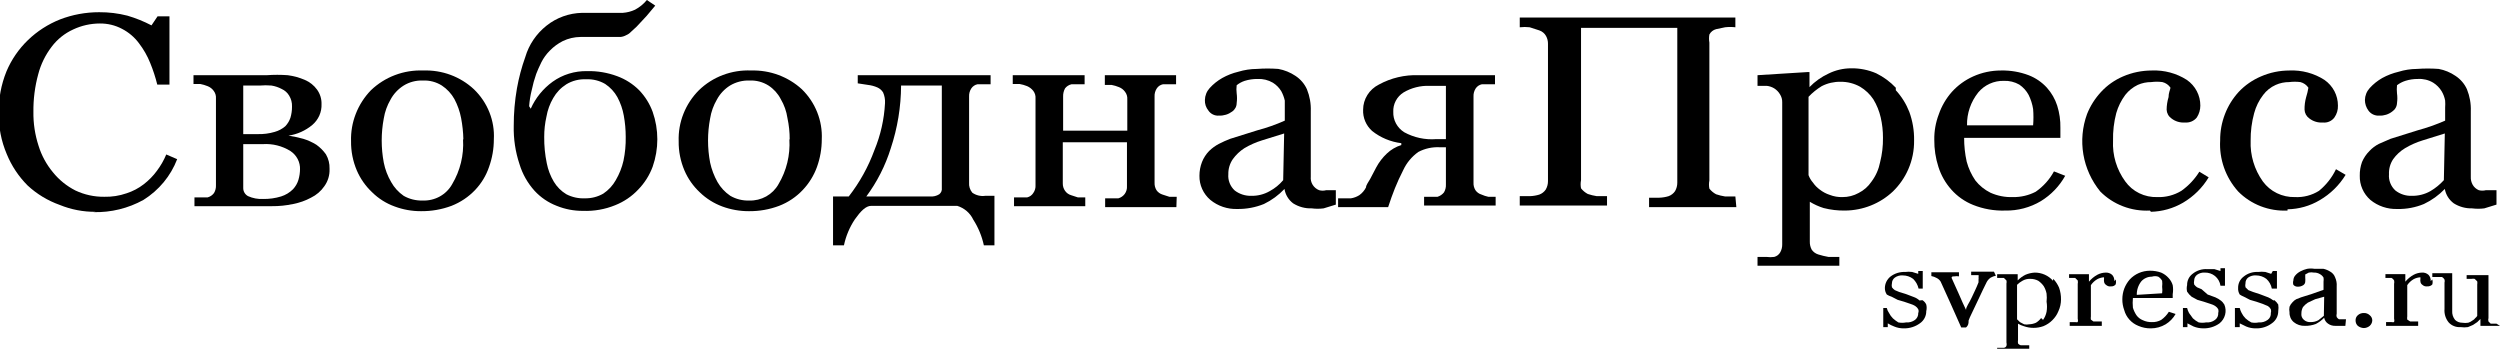
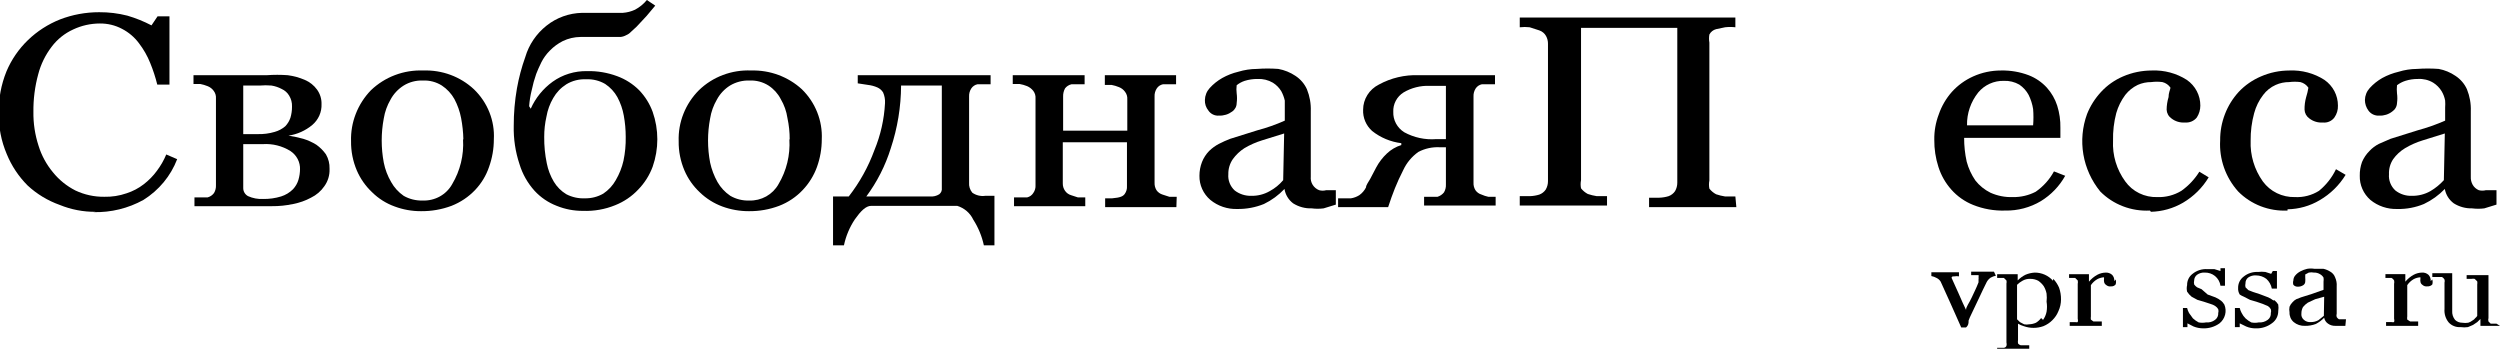
<svg xmlns="http://www.w3.org/2000/svg" width="121" height="17" viewBox="0 0 121 17" fill="none">
  <g clip-path="url(#clip0_664_1323)">
    <path d="M4.63 10.252C4.033 10.257 3.441 10.143 2.89 9.918C2.312 9.712 1.783 9.392 1.337 8.978C0.902 8.542 0.559 8.027 0.328 7.461C0.058 6.827 -0.074 6.146 -0.061 5.459C-0.072 4.775 0.055 4.095 0.312 3.458C0.551 2.889 0.905 2.373 1.353 1.941C1.798 1.511 2.326 1.171 2.906 0.94C3.509 0.708 4.152 0.59 4.801 0.591C5.262 0.588 5.721 0.644 6.167 0.758C6.571 0.877 6.961 1.034 7.332 1.228L7.627 0.789H8.202V4.095H7.612C7.524 3.738 7.41 3.388 7.27 3.048C7.134 2.707 6.951 2.386 6.726 2.093C6.51 1.802 6.229 1.563 5.903 1.395C5.574 1.221 5.206 1.133 4.832 1.137C4.385 1.138 3.945 1.236 3.543 1.426C3.13 1.614 2.772 1.901 2.502 2.26C2.197 2.658 1.975 3.112 1.85 3.594C1.688 4.188 1.61 4.8 1.617 5.414C1.609 5.969 1.693 6.522 1.865 7.052C2.009 7.522 2.247 7.96 2.564 8.341C2.858 8.706 3.229 9.006 3.651 9.22C4.087 9.426 4.565 9.53 5.049 9.524C5.414 9.533 5.777 9.476 6.121 9.357C6.425 9.26 6.709 9.111 6.959 8.917C7.202 8.73 7.417 8.511 7.596 8.265C7.779 8.021 7.931 7.757 8.047 7.476L8.575 7.704C8.264 8.516 7.692 9.208 6.944 9.675C6.206 10.084 5.369 10.289 4.521 10.267" fill="black" />
    <path d="M15.95 8.189C15.96 8.481 15.873 8.768 15.702 9.008C15.539 9.248 15.314 9.441 15.05 9.569C14.783 9.713 14.494 9.815 14.195 9.872C13.854 9.947 13.505 9.982 13.155 9.979H9.412V9.554H9.754H10.049C10.174 9.52 10.283 9.445 10.359 9.342C10.427 9.226 10.459 9.095 10.452 8.962V4.762C10.462 4.632 10.423 4.503 10.344 4.398C10.27 4.295 10.168 4.216 10.049 4.17C9.934 4.123 9.814 4.088 9.691 4.064H9.365V3.64H12.906C13.248 3.615 13.59 3.615 13.931 3.64C14.215 3.678 14.492 3.755 14.754 3.867C14.992 3.968 15.196 4.131 15.345 4.337C15.492 4.541 15.569 4.785 15.562 5.035C15.57 5.226 15.534 5.417 15.456 5.593C15.378 5.769 15.26 5.925 15.112 6.051C14.784 6.323 14.387 6.501 13.962 6.566V6.566C14.204 6.602 14.442 6.653 14.677 6.718C14.901 6.786 15.115 6.883 15.313 7.006C15.495 7.136 15.653 7.295 15.779 7.476C15.898 7.685 15.957 7.92 15.95 8.159M14.133 5.156C14.141 4.97 14.092 4.785 13.993 4.625C13.91 4.486 13.786 4.375 13.636 4.307C13.481 4.224 13.313 4.168 13.139 4.14C12.953 4.124 12.766 4.124 12.58 4.14H11.773V6.491H12.471C12.75 6.499 13.028 6.463 13.294 6.384C13.484 6.331 13.659 6.238 13.807 6.111C13.919 5.994 14.004 5.854 14.056 5.702C14.107 5.53 14.134 5.351 14.133 5.171M14.521 8.204C14.528 8.029 14.489 7.854 14.408 7.698C14.326 7.541 14.205 7.408 14.056 7.309C13.658 7.062 13.19 6.945 12.72 6.976H11.773V9.099C11.771 9.179 11.792 9.258 11.833 9.328C11.874 9.397 11.934 9.455 12.005 9.493C12.234 9.596 12.484 9.643 12.735 9.63C13.03 9.635 13.324 9.594 13.605 9.508C13.823 9.44 14.02 9.32 14.18 9.16C14.303 9.03 14.393 8.874 14.444 8.705C14.495 8.532 14.521 8.353 14.521 8.174" fill="black" />
    <path d="M23.902 6.748C23.902 7.203 23.823 7.654 23.669 8.083C23.53 8.494 23.302 8.872 23.001 9.19C22.681 9.528 22.289 9.792 21.852 9.963C21.381 10.139 20.881 10.226 20.377 10.221C19.941 10.223 19.509 10.146 19.103 9.994C18.694 9.847 18.323 9.614 18.016 9.311C17.695 9.011 17.442 8.65 17.27 8.25C17.08 7.803 16.985 7.323 16.991 6.839C16.977 6.386 17.054 5.934 17.22 5.51C17.385 5.085 17.634 4.697 17.954 4.367C18.287 4.048 18.683 3.798 19.118 3.634C19.554 3.469 20.019 3.394 20.485 3.412C20.936 3.396 21.385 3.468 21.807 3.624C22.228 3.78 22.613 4.018 22.939 4.322C23.266 4.637 23.521 5.016 23.687 5.434C23.853 5.852 23.927 6.3 23.902 6.748M22.427 6.748C22.42 6.402 22.383 6.057 22.318 5.717C22.257 5.395 22.147 5.083 21.992 4.792C21.846 4.531 21.638 4.307 21.386 4.14C21.114 3.968 20.794 3.883 20.47 3.897C20.141 3.885 19.816 3.969 19.538 4.14C19.269 4.31 19.049 4.545 18.901 4.822C18.737 5.104 18.627 5.412 18.575 5.732C18.441 6.439 18.441 7.164 18.575 7.871C18.64 8.201 18.761 8.519 18.932 8.811C19.079 9.076 19.286 9.304 19.538 9.478C19.815 9.637 20.133 9.715 20.454 9.706C20.744 9.717 21.032 9.65 21.284 9.511C21.537 9.371 21.744 9.166 21.883 8.917C22.274 8.261 22.458 7.506 22.411 6.748" fill="black" />
    <path d="M25.688 5.262C25.916 4.745 26.281 4.295 26.744 3.958C27.23 3.61 27.819 3.429 28.421 3.442C28.914 3.431 29.405 3.514 29.866 3.685C30.27 3.832 30.636 4.066 30.937 4.368C31.225 4.669 31.447 5.025 31.589 5.414C31.89 6.274 31.89 7.208 31.589 8.068C31.437 8.48 31.199 8.857 30.89 9.175C30.58 9.505 30.198 9.764 29.772 9.933C29.281 10.133 28.751 10.226 28.219 10.206C27.782 10.209 27.349 10.127 26.946 9.963C26.535 9.805 26.169 9.556 25.874 9.236C25.537 8.863 25.288 8.423 25.144 7.946C24.945 7.349 24.851 6.724 24.865 6.096C24.863 5.487 24.915 4.878 25.02 4.277C25.112 3.761 25.247 3.254 25.424 2.76C25.599 2.164 25.956 1.635 26.449 1.244C26.936 0.854 27.543 0.635 28.173 0.622H29.26H30.145C30.35 0.607 30.55 0.556 30.735 0.47C30.956 0.352 31.152 0.192 31.31 0L31.714 0.273L31.294 0.773L30.813 1.289L30.533 1.547C30.473 1.612 30.398 1.664 30.316 1.698C30.23 1.747 30.135 1.778 30.036 1.789H29.602H28.856H28.095C27.799 1.792 27.507 1.859 27.241 1.987C27.01 2.104 26.8 2.258 26.62 2.442C26.449 2.61 26.308 2.805 26.2 3.018C26.091 3.23 26.014 3.427 25.952 3.579C25.861 3.837 25.789 4.1 25.734 4.368C25.67 4.621 25.629 4.88 25.61 5.141M29.803 8.72C29.975 8.427 30.101 8.11 30.176 7.78C30.256 7.401 30.292 7.014 30.285 6.627C30.285 6.281 30.254 5.936 30.192 5.596C30.137 5.284 30.032 4.982 29.881 4.701C29.74 4.446 29.537 4.227 29.291 4.064C29.015 3.902 28.696 3.823 28.375 3.837C28.036 3.821 27.7 3.905 27.412 4.079C27.146 4.247 26.928 4.477 26.775 4.747C26.613 5.024 26.503 5.327 26.449 5.641C26.375 5.965 26.339 6.296 26.34 6.627C26.335 7.055 26.377 7.482 26.464 7.901C26.525 8.216 26.641 8.519 26.806 8.796C26.954 9.043 27.162 9.252 27.412 9.402C27.689 9.545 28 9.613 28.312 9.599C28.623 9.605 28.93 9.526 29.198 9.372C29.45 9.204 29.657 8.981 29.803 8.72" fill="black" />
    <path d="M39.774 6.748C39.774 7.203 39.695 7.654 39.541 8.083C39.392 8.493 39.16 8.87 38.858 9.19C38.54 9.53 38.147 9.794 37.709 9.963C37.243 10.139 36.748 10.226 36.249 10.221C35.809 10.223 35.372 10.146 34.96 9.994C34.553 9.843 34.182 9.611 33.873 9.311C33.552 9.011 33.298 8.65 33.127 8.25C32.937 7.803 32.841 7.323 32.848 6.839C32.832 6.384 32.91 5.931 33.079 5.506C33.247 5.081 33.501 4.694 33.826 4.368C34.157 4.046 34.553 3.794 34.989 3.63C35.425 3.466 35.891 3.391 36.358 3.412C37.267 3.386 38.149 3.713 38.812 4.322C39.136 4.639 39.389 5.019 39.554 5.436C39.72 5.854 39.795 6.301 39.774 6.748M38.221 6.748C38.222 6.402 38.186 6.056 38.113 5.717C38.066 5.391 37.955 5.077 37.786 4.792C37.651 4.529 37.447 4.304 37.196 4.14C36.924 3.968 36.604 3.883 36.28 3.897C35.947 3.885 35.617 3.97 35.333 4.14C35.063 4.31 34.844 4.545 34.696 4.822C34.532 5.104 34.421 5.412 34.37 5.732C34.235 6.439 34.235 7.164 34.37 7.871C34.441 8.199 34.562 8.516 34.727 8.811C34.879 9.077 35.091 9.305 35.348 9.478C35.625 9.638 35.943 9.717 36.264 9.706C36.552 9.715 36.836 9.646 37.085 9.507C37.335 9.367 37.54 9.163 37.678 8.917C38.069 8.261 38.252 7.506 38.206 6.748" fill="black" />
    <path d="M41.08 9.509C41.609 8.827 42.029 8.07 42.323 7.264C42.622 6.539 42.795 5.77 42.835 4.989C42.845 4.813 42.813 4.636 42.742 4.474C42.677 4.367 42.579 4.282 42.463 4.231C42.32 4.169 42.168 4.128 42.012 4.11L41.515 4.034V3.64H47.945V4.079H47.588H47.308C47.248 4.092 47.191 4.115 47.141 4.149C47.09 4.183 47.047 4.226 47.013 4.277C46.935 4.394 46.898 4.532 46.904 4.671V8.841C46.89 9.017 46.946 9.19 47.06 9.327C47.239 9.454 47.462 9.508 47.681 9.478H48.131V11.874H47.619C47.524 11.434 47.351 11.012 47.106 10.631C47.032 10.473 46.924 10.332 46.791 10.217C46.657 10.102 46.5 10.015 46.33 9.963H42.167C41.904 9.963 41.655 10.221 41.375 10.616C41.12 10.999 40.941 11.426 40.847 11.874H40.319V9.509H41.08ZM41.904 9.509H45.01C45.168 9.523 45.326 9.486 45.46 9.402C45.506 9.366 45.541 9.32 45.563 9.267C45.584 9.213 45.592 9.156 45.584 9.099V4.14H43.612C43.608 5.17 43.44 6.193 43.115 7.173C42.853 8.016 42.449 8.81 41.919 9.524" fill="black" />
-     <path d="M56.937 10.024H53.489V9.6H53.816H54.126C54.251 9.565 54.361 9.49 54.437 9.387C54.516 9.277 54.555 9.143 54.545 9.008V6.885H51.439V8.872C51.435 9.001 51.473 9.129 51.548 9.236C51.618 9.338 51.723 9.413 51.843 9.448L52.169 9.554H52.527V9.979H49.079V9.554H49.42H49.715C49.839 9.524 49.945 9.448 50.011 9.342C50.09 9.231 50.128 9.097 50.119 8.963V4.762C50.129 4.632 50.09 4.503 50.011 4.398C49.933 4.299 49.832 4.221 49.715 4.17C49.596 4.121 49.471 4.086 49.343 4.064H49.017V3.64H52.495V4.079H52.138H51.859C51.735 4.108 51.625 4.177 51.548 4.277C51.483 4.398 51.451 4.534 51.455 4.671V6.324H54.561V4.807C54.571 4.677 54.532 4.548 54.452 4.443C54.379 4.341 54.276 4.262 54.157 4.216C54.042 4.169 53.922 4.133 53.8 4.11H53.474V3.64H56.922V4.079H56.565H56.285C56.225 4.092 56.168 4.115 56.117 4.149C56.067 4.183 56.023 4.226 55.99 4.277C55.912 4.394 55.874 4.532 55.881 4.671V8.841C55.875 8.969 55.907 9.095 55.974 9.205C56.045 9.307 56.149 9.382 56.269 9.418L56.596 9.524H56.953L56.937 10.024Z" fill="black" />
+     <path d="M56.937 10.024H53.489V9.6H53.816C54.251 9.565 54.361 9.49 54.437 9.387C54.516 9.277 54.555 9.143 54.545 9.008V6.885H51.439V8.872C51.435 9.001 51.473 9.129 51.548 9.236C51.618 9.338 51.723 9.413 51.843 9.448L52.169 9.554H52.527V9.979H49.079V9.554H49.42H49.715C49.839 9.524 49.945 9.448 50.011 9.342C50.09 9.231 50.128 9.097 50.119 8.963V4.762C50.129 4.632 50.09 4.503 50.011 4.398C49.933 4.299 49.832 4.221 49.715 4.17C49.596 4.121 49.471 4.086 49.343 4.064H49.017V3.64H52.495V4.079H52.138H51.859C51.735 4.108 51.625 4.177 51.548 4.277C51.483 4.398 51.451 4.534 51.455 4.671V6.324H54.561V4.807C54.571 4.677 54.532 4.548 54.452 4.443C54.379 4.341 54.276 4.262 54.157 4.216C54.042 4.169 53.922 4.133 53.8 4.11H53.474V3.64H56.922V4.079H56.565H56.285C56.225 4.092 56.168 4.115 56.117 4.149C56.067 4.183 56.023 4.226 55.99 4.277C55.912 4.394 55.874 4.532 55.881 4.671V8.841C55.875 8.969 55.907 9.095 55.974 9.205C56.045 9.307 56.149 9.382 56.269 9.418L56.596 9.524H56.953L56.937 10.024Z" fill="black" />
    <path d="M64.654 9.903L64.063 10.085C63.873 10.11 63.679 10.11 63.489 10.085C63.17 10.096 62.856 10.011 62.588 9.842C62.362 9.671 62.212 9.421 62.169 9.145V9.145C61.886 9.445 61.549 9.692 61.175 9.873C60.767 10.039 60.328 10.121 59.886 10.115C59.41 10.131 58.945 9.974 58.581 9.675C58.411 9.53 58.276 9.35 58.185 9.148C58.094 8.947 58.049 8.728 58.053 8.508C58.052 8.28 58.094 8.054 58.177 7.84C58.255 7.644 58.371 7.463 58.519 7.31C58.661 7.171 58.823 7.053 59 6.961C59.177 6.87 59.358 6.789 59.544 6.718L60.849 6.309C61.306 6.188 61.753 6.031 62.184 5.839V5.202C62.184 5.202 62.184 5.035 62.184 4.868C62.148 4.71 62.091 4.557 62.013 4.413C61.913 4.248 61.774 4.108 61.609 4.004C61.385 3.872 61.126 3.809 60.864 3.822C60.653 3.82 60.444 3.851 60.243 3.913C60.101 3.96 59.97 4.032 59.855 4.125C59.838 4.256 59.838 4.388 59.855 4.519C59.876 4.675 59.876 4.833 59.855 4.989C59.855 5.07 59.835 5.149 59.797 5.22C59.759 5.291 59.704 5.353 59.637 5.399C59.455 5.535 59.23 5.605 59 5.596C58.901 5.604 58.8 5.586 58.71 5.543C58.62 5.5 58.543 5.435 58.488 5.353C58.369 5.207 58.308 5.024 58.317 4.838C58.322 4.625 58.404 4.42 58.55 4.261C58.724 4.069 58.929 3.905 59.156 3.776C59.399 3.64 59.66 3.538 59.932 3.473C60.224 3.384 60.528 3.338 60.833 3.336C61.179 3.31 61.527 3.31 61.873 3.336C62.169 3.39 62.449 3.504 62.697 3.67C62.943 3.831 63.137 4.057 63.256 4.322C63.392 4.66 63.456 5.021 63.442 5.384C63.442 6.005 63.442 6.551 63.442 7.037C63.442 7.522 63.442 8.038 63.442 8.553C63.428 8.69 63.46 8.827 63.533 8.945C63.606 9.062 63.716 9.154 63.846 9.205C63.958 9.236 64.076 9.236 64.188 9.205H64.654V9.903ZM62.153 6.46L61.081 6.794C60.782 6.886 60.495 7.013 60.227 7.173C60.008 7.314 59.819 7.494 59.668 7.704C59.521 7.919 59.445 8.173 59.451 8.432C59.438 8.578 59.46 8.724 59.514 8.861C59.567 8.997 59.652 9.12 59.761 9.22C59.987 9.393 60.267 9.484 60.553 9.478C60.87 9.486 61.182 9.407 61.454 9.251C61.704 9.116 61.925 8.936 62.106 8.72L62.153 6.46Z" fill="black" />
    <path d="M67.823 6.93C67.305 6.866 66.815 6.661 66.41 6.339C66.265 6.208 66.15 6.048 66.075 5.87C66 5.692 65.966 5.5 65.975 5.308C65.975 5.057 66.047 4.811 66.181 4.597C66.315 4.383 66.507 4.209 66.736 4.094C67.323 3.772 67.989 3.615 68.662 3.639H72.358V4.079H72.001H71.721C71.661 4.092 71.604 4.115 71.554 4.149C71.503 4.183 71.46 4.226 71.426 4.276C71.349 4.394 71.311 4.531 71.318 4.671V8.841C71.311 8.969 71.344 9.095 71.411 9.205C71.481 9.307 71.585 9.382 71.706 9.417C71.81 9.464 71.92 9.5 72.032 9.524H72.389V9.948H68.926V9.524H69.267H69.578C69.701 9.485 69.81 9.411 69.889 9.311C69.956 9.196 69.989 9.065 69.982 8.932V7.127H69.687C69.325 7.108 68.965 7.186 68.646 7.355C68.329 7.581 68.077 7.884 67.916 8.234C67.761 8.538 67.621 8.841 67.513 9.114C67.404 9.387 67.295 9.69 67.186 10.024H64.764V9.599H65.074H65.385C65.529 9.577 65.666 9.525 65.789 9.448C65.928 9.35 66.04 9.219 66.115 9.069C66.115 8.962 66.224 8.826 66.317 8.659C66.41 8.492 66.503 8.31 66.612 8.098C66.745 7.85 66.918 7.625 67.124 7.431C67.321 7.243 67.561 7.102 67.823 7.021M69.982 6.733V4.155H69.19C68.748 4.139 68.31 4.25 67.932 4.474C67.772 4.574 67.642 4.714 67.555 4.879C67.468 5.044 67.426 5.228 67.435 5.414C67.428 5.609 67.472 5.802 67.565 5.975C67.658 6.148 67.795 6.294 67.963 6.4C68.435 6.659 68.976 6.776 69.516 6.733H69.982Z" fill="black" />
    <path d="M84.039 10.024H79.815V9.569H80.311C80.464 9.564 80.616 9.539 80.762 9.494C80.889 9.447 80.998 9.362 81.073 9.251C81.145 9.126 81.182 8.985 81.181 8.842V1.35H76.522V8.72C76.496 8.85 76.496 8.984 76.522 9.115C76.609 9.227 76.721 9.32 76.848 9.388C76.99 9.436 77.135 9.471 77.283 9.494H77.78V9.949H73.556V9.494H74.053C74.206 9.488 74.357 9.463 74.503 9.418C74.63 9.371 74.739 9.286 74.814 9.175C74.886 9.05 74.924 8.909 74.922 8.766V2.123C74.925 1.991 74.893 1.861 74.829 1.744C74.76 1.617 74.643 1.519 74.503 1.471L74.037 1.32C73.877 1.302 73.716 1.302 73.556 1.32V0.85H83.992V1.32C83.827 1.301 83.66 1.301 83.495 1.32L83.061 1.411C82.991 1.429 82.925 1.461 82.869 1.506C82.813 1.55 82.767 1.606 82.734 1.669C82.711 1.799 82.711 1.932 82.734 2.063V8.735C82.708 8.866 82.708 9 82.734 9.13C82.822 9.242 82.933 9.336 83.061 9.403C83.202 9.451 83.347 9.486 83.495 9.509H83.992L84.039 10.024Z" fill="black" />
-     <path d="M91.757 4.367C92.039 4.674 92.26 5.029 92.41 5.414C92.571 5.856 92.65 6.324 92.642 6.794C92.649 7.273 92.554 7.748 92.363 8.189C92.188 8.592 91.935 8.957 91.618 9.266C90.996 9.852 90.168 10.184 89.303 10.191C88.953 10.197 88.602 10.156 88.263 10.069C88.028 9.995 87.804 9.894 87.595 9.766V9.766V11.692C87.591 11.829 87.623 11.965 87.688 12.086C87.763 12.194 87.872 12.274 87.999 12.314C88.162 12.365 88.328 12.406 88.496 12.435H89.024V12.86H85.064V12.435H85.498C85.622 12.452 85.748 12.452 85.871 12.435C85.934 12.419 85.992 12.391 86.043 12.352C86.094 12.312 86.136 12.263 86.166 12.208C86.23 12.091 86.262 11.96 86.259 11.829V4.944C86.262 4.809 86.224 4.678 86.151 4.564C86.083 4.448 85.987 4.349 85.871 4.276C85.763 4.211 85.641 4.169 85.514 4.155H85.064V3.639L87.486 3.488H87.579V4.216C87.841 3.945 88.152 3.724 88.496 3.564C88.838 3.394 89.215 3.306 89.599 3.306C90.016 3.3 90.429 3.383 90.81 3.548C91.166 3.723 91.487 3.96 91.757 4.246M90.577 8.795C90.787 8.517 90.93 8.195 90.996 7.855C91.094 7.468 91.141 7.071 91.136 6.672C91.138 6.341 91.101 6.01 91.027 5.687C90.956 5.377 90.836 5.08 90.67 4.807C90.507 4.561 90.289 4.354 90.033 4.2C89.745 4.039 89.418 3.955 89.086 3.958C88.767 3.952 88.452 4.025 88.17 4.17C87.935 4.314 87.721 4.487 87.533 4.686V8.477C87.582 8.61 87.655 8.734 87.75 8.841C87.838 8.97 87.949 9.083 88.076 9.175C88.22 9.288 88.383 9.375 88.558 9.432C88.755 9.509 88.967 9.545 89.179 9.539C89.451 9.54 89.719 9.472 89.956 9.341C90.207 9.215 90.421 9.027 90.577 8.795" fill="black" />
    <path d="M99.956 8.508C99.677 9.009 99.271 9.433 98.776 9.736C98.257 10.045 97.659 10.203 97.052 10.191C96.52 10.208 95.991 10.115 95.499 9.918C95.092 9.755 94.73 9.5 94.443 9.175C94.16 8.857 93.949 8.485 93.821 8.083C93.683 7.657 93.615 7.211 93.62 6.764C93.613 6.345 93.687 5.928 93.837 5.535C93.974 5.134 94.191 4.764 94.474 4.444C94.759 4.129 95.108 3.876 95.499 3.7C95.922 3.509 96.383 3.411 96.85 3.412C97.306 3.402 97.76 3.479 98.186 3.64C98.525 3.771 98.829 3.979 99.071 4.246C99.296 4.498 99.465 4.792 99.568 5.111C99.678 5.459 99.73 5.823 99.723 6.188V6.673H95.064C95.063 7.06 95.104 7.447 95.188 7.825C95.275 8.149 95.417 8.457 95.608 8.735C95.802 8.983 96.052 9.185 96.337 9.327C96.678 9.48 97.05 9.552 97.424 9.539C97.808 9.546 98.188 9.457 98.527 9.281C98.897 9.024 99.2 8.687 99.412 8.295L99.956 8.508ZM98.403 6.066C98.424 5.804 98.424 5.54 98.403 5.278C98.366 5.041 98.292 4.811 98.186 4.595C98.079 4.395 97.924 4.224 97.735 4.095C97.51 3.966 97.251 3.903 96.99 3.913C96.752 3.907 96.517 3.955 96.302 4.052C96.086 4.15 95.897 4.294 95.747 4.474C95.384 4.928 95.192 5.49 95.204 6.066H98.403Z" fill="black" />
    <path d="M104.058 10.191C103.612 10.214 103.166 10.144 102.751 9.984C102.335 9.825 101.96 9.58 101.65 9.266C101.227 8.745 100.947 8.129 100.835 7.473C100.724 6.818 100.785 6.146 101.013 5.52C101.171 5.123 101.403 4.758 101.697 4.443C101.991 4.125 102.351 3.872 102.753 3.7C103.193 3.51 103.669 3.412 104.151 3.412C104.75 3.387 105.342 3.546 105.843 3.867C106.046 4.008 106.212 4.194 106.325 4.411C106.439 4.627 106.497 4.867 106.496 5.11C106.497 5.315 106.437 5.515 106.325 5.687C106.258 5.771 106.17 5.837 106.069 5.88C105.969 5.922 105.859 5.939 105.75 5.929C105.515 5.947 105.282 5.876 105.098 5.732C105.029 5.683 104.971 5.62 104.931 5.546C104.891 5.473 104.868 5.391 104.865 5.308C104.867 5.102 104.898 4.898 104.958 4.701C104.958 4.489 105.036 4.352 105.052 4.246C104.962 4.11 104.823 4.013 104.663 3.973C104.483 3.949 104.3 3.949 104.12 3.973C103.895 3.972 103.672 4.018 103.467 4.109C103.23 4.223 103.022 4.389 102.862 4.595C102.665 4.861 102.518 5.158 102.427 5.474C102.313 5.91 102.261 6.359 102.271 6.809C102.236 7.512 102.444 8.206 102.862 8.78C103.035 9.023 103.268 9.22 103.539 9.352C103.811 9.485 104.112 9.549 104.415 9.539C104.825 9.554 105.231 9.448 105.58 9.235C105.929 8.986 106.225 8.672 106.449 8.31L106.9 8.583C106.597 9.088 106.17 9.51 105.657 9.812C105.187 10.086 104.652 10.237 104.104 10.251" fill="black" />
    <path d="M110.717 10.191C110.274 10.213 109.831 10.141 109.419 9.982C109.006 9.822 108.633 9.578 108.326 9.266C107.716 8.585 107.403 7.697 107.456 6.794C107.452 6.359 107.531 5.927 107.689 5.52C107.841 5.124 108.068 4.759 108.357 4.444C108.657 4.126 109.022 3.873 109.428 3.7C109.863 3.51 110.334 3.412 110.81 3.412C111.41 3.386 112.002 3.545 112.503 3.867C112.706 4.008 112.871 4.195 112.985 4.411C113.098 4.628 113.157 4.868 113.156 5.111C113.164 5.316 113.104 5.518 112.985 5.687C112.922 5.772 112.837 5.84 112.739 5.882C112.641 5.925 112.533 5.941 112.426 5.93C112.191 5.947 111.957 5.876 111.773 5.733C111.704 5.684 111.647 5.62 111.606 5.547C111.566 5.473 111.543 5.391 111.54 5.308C111.536 5.103 111.563 4.899 111.618 4.701C111.665 4.552 111.701 4.4 111.727 4.246C111.637 4.111 111.499 4.013 111.339 3.973C111.158 3.95 110.975 3.95 110.795 3.973C110.57 3.972 110.347 4.019 110.143 4.11C109.902 4.218 109.693 4.386 109.537 4.595C109.334 4.858 109.187 5.157 109.102 5.475C108.983 5.91 108.926 6.359 108.931 6.809C108.903 7.512 109.11 8.204 109.521 8.781C109.697 9.022 109.93 9.217 110.201 9.349C110.472 9.481 110.772 9.546 111.074 9.539C111.486 9.559 111.893 9.453 112.239 9.236C112.589 8.95 112.87 8.593 113.062 8.189L113.528 8.462C113.22 8.968 112.788 9.39 112.27 9.691C111.802 9.969 111.266 10.12 110.717 10.13" fill="black" />
    <path d="M120.83 9.903L120.239 10.085C120.044 10.11 119.845 10.11 119.649 10.085C119.336 10.093 119.027 10.008 118.764 9.842C118.533 9.672 118.378 9.423 118.329 9.145V9.145C118.041 9.445 117.699 9.692 117.32 9.872C116.913 10.042 116.473 10.125 116.031 10.115C115.555 10.131 115.09 9.974 114.726 9.675C114.559 9.528 114.427 9.348 114.339 9.146C114.25 8.945 114.207 8.727 114.213 8.508C114.208 8.281 114.245 8.054 114.322 7.84C114.406 7.643 114.527 7.463 114.679 7.31C114.812 7.167 114.97 7.049 115.145 6.961L115.704 6.718L117.009 6.309C117.466 6.185 117.912 6.028 118.345 5.839V5.202C118.353 5.091 118.353 4.979 118.345 4.868C118.316 4.708 118.258 4.554 118.174 4.413C118.073 4.248 117.935 4.108 117.77 4.004C117.547 3.869 117.286 3.805 117.025 3.822C116.819 3.82 116.614 3.851 116.419 3.913C116.273 3.96 116.136 4.032 116.015 4.125C116.001 4.256 116.001 4.388 116.015 4.519C116.037 4.675 116.037 4.833 116.015 4.989C116.012 5.071 115.989 5.15 115.949 5.221C115.908 5.293 115.851 5.353 115.782 5.399C115.606 5.536 115.385 5.606 115.161 5.596C115.059 5.604 114.957 5.585 114.864 5.543C114.771 5.5 114.692 5.435 114.633 5.353C114.522 5.203 114.462 5.023 114.462 4.838C114.467 4.625 114.549 4.42 114.695 4.261C114.869 4.069 115.074 3.905 115.301 3.776C115.549 3.64 115.816 3.538 116.093 3.473C116.379 3.384 116.678 3.338 116.978 3.336C117.329 3.31 117.683 3.31 118.034 3.336C118.324 3.39 118.6 3.504 118.842 3.67C119.088 3.831 119.282 4.057 119.401 4.322C119.537 4.66 119.601 5.021 119.587 5.384C119.587 6.005 119.587 6.551 119.587 7.037C119.587 7.522 119.587 8.038 119.587 8.553C119.579 8.691 119.612 8.827 119.68 8.947C119.747 9.062 119.851 9.153 119.975 9.205C120.087 9.234 120.205 9.234 120.317 9.205H120.83V9.903ZM118.329 6.46L117.258 6.794C116.958 6.886 116.671 7.013 116.403 7.173C116.177 7.31 115.981 7.49 115.829 7.704C115.686 7.92 115.615 8.175 115.627 8.432C115.614 8.578 115.636 8.724 115.69 8.861C115.743 8.997 115.828 9.12 115.937 9.22C116.161 9.396 116.442 9.488 116.729 9.478C117.045 9.484 117.357 9.406 117.63 9.251C117.874 9.108 118.094 8.929 118.283 8.72L118.329 6.46Z" fill="black" />
-     <path d="M93.045 14.528C93.128 14.579 93.193 14.653 93.231 14.74C93.257 14.845 93.257 14.954 93.231 15.059C93.233 15.175 93.205 15.289 93.151 15.392C93.097 15.495 93.018 15.584 92.921 15.65C92.697 15.813 92.424 15.898 92.144 15.893C91.984 15.895 91.825 15.864 91.678 15.802C91.57 15.761 91.466 15.71 91.368 15.65V15.832H91.15V14.907H91.321C91.34 14.994 91.377 15.077 91.43 15.15C91.478 15.245 91.541 15.332 91.616 15.408C91.698 15.482 91.786 15.548 91.88 15.605C92.003 15.629 92.13 15.629 92.253 15.605C92.408 15.618 92.563 15.575 92.688 15.483C92.739 15.443 92.779 15.392 92.806 15.335C92.833 15.277 92.846 15.213 92.843 15.15C92.867 15.091 92.867 15.026 92.843 14.968C92.81 14.907 92.762 14.855 92.704 14.816C92.632 14.769 92.553 14.733 92.471 14.71L92.16 14.604L91.849 14.513L91.554 14.361C91.472 14.336 91.394 14.3 91.321 14.255C91.258 14.161 91.226 14.05 91.228 13.937C91.23 13.832 91.254 13.73 91.299 13.636C91.345 13.541 91.411 13.458 91.492 13.391C91.694 13.233 91.948 13.152 92.207 13.163C92.32 13.148 92.435 13.148 92.548 13.163L92.843 13.254V13.118H93.061V13.967H92.859C92.819 13.789 92.727 13.626 92.595 13.497C92.453 13.389 92.278 13.33 92.098 13.33C91.959 13.318 91.822 13.356 91.71 13.436C91.666 13.468 91.632 13.51 91.607 13.557C91.583 13.604 91.57 13.656 91.57 13.709C91.554 13.774 91.554 13.841 91.57 13.906C91.608 13.959 91.655 14.005 91.71 14.043L91.927 14.134L92.269 14.24L92.626 14.376C92.73 14.412 92.825 14.469 92.905 14.543" fill="black" />
    <path d="M96.6 13.345C96.513 13.362 96.429 13.393 96.352 13.436C96.265 13.494 96.196 13.572 96.15 13.664C96.025 13.906 95.917 14.149 95.793 14.407L95.404 15.226C95.357 15.319 95.316 15.416 95.28 15.514C95.28 15.635 95.28 15.741 95.156 15.848H94.923L94.41 14.695L93.929 13.633C93.882 13.554 93.811 13.491 93.727 13.451C93.65 13.408 93.566 13.377 93.478 13.361V13.178H94.814V13.376C94.742 13.362 94.668 13.362 94.597 13.376C94.504 13.376 94.457 13.376 94.457 13.451C94.457 13.527 94.457 13.451 94.457 13.451L94.799 14.21C94.938 14.543 95.063 14.801 95.156 14.998C95.156 14.847 95.311 14.665 95.42 14.422C95.529 14.179 95.653 13.952 95.761 13.664V13.527C95.768 13.487 95.768 13.446 95.761 13.406C95.772 13.377 95.772 13.344 95.761 13.315H95.637H95.513H95.404V13.148H96.507L96.6 13.345Z" fill="black" />
    <path d="M99.38 13.497C99.497 13.622 99.591 13.766 99.659 13.922C99.724 14.107 99.756 14.302 99.753 14.498C99.752 14.691 99.71 14.883 99.628 15.059C99.562 15.224 99.461 15.373 99.333 15.499C99.21 15.623 99.062 15.721 98.898 15.787C98.593 15.896 98.257 15.896 97.951 15.787C97.853 15.759 97.759 15.718 97.672 15.666V15.666V16.454C97.663 16.509 97.663 16.566 97.672 16.621C97.705 16.667 97.755 16.7 97.811 16.712H98.013H98.215V16.879H96.662V16.833H96.833H96.988C97.015 16.83 97.041 16.82 97.063 16.804C97.085 16.788 97.102 16.767 97.112 16.742C97.128 16.688 97.128 16.63 97.112 16.576V13.724C97.124 13.675 97.124 13.623 97.112 13.573L96.988 13.451H96.849H96.662V13.27H97.656V13.573C97.764 13.462 97.89 13.37 98.029 13.3C98.171 13.238 98.324 13.202 98.479 13.194C98.647 13.192 98.814 13.227 98.967 13.295C99.12 13.363 99.255 13.463 99.364 13.588M98.883 15.484C98.968 15.365 99.026 15.231 99.054 15.089C99.081 14.929 99.081 14.765 99.054 14.604C99.069 14.473 99.069 14.341 99.054 14.21C99.029 14.082 98.982 13.958 98.914 13.846C98.842 13.745 98.753 13.658 98.65 13.588C98.531 13.526 98.397 13.494 98.262 13.497C98.131 13.491 98.001 13.523 97.889 13.588C97.792 13.641 97.703 13.707 97.625 13.785V15.302V15.453L97.765 15.59L97.967 15.696C98.049 15.713 98.133 15.713 98.215 15.696C98.328 15.692 98.439 15.666 98.541 15.62C98.638 15.561 98.723 15.483 98.79 15.393" fill="black" />
    <path d="M102.395 13.528C102.423 13.606 102.423 13.692 102.395 13.77C102.368 13.801 102.335 13.825 102.297 13.841C102.259 13.857 102.218 13.864 102.177 13.861C102.133 13.868 102.087 13.865 102.044 13.852C102.001 13.838 101.961 13.816 101.929 13.786C101.901 13.767 101.878 13.742 101.862 13.713C101.846 13.684 101.837 13.652 101.835 13.619C101.828 13.584 101.828 13.547 101.835 13.512C101.835 13.512 101.835 13.512 101.835 13.421C101.721 13.427 101.609 13.458 101.509 13.512C101.385 13.584 101.278 13.683 101.199 13.801V15.317C101.19 15.367 101.19 15.419 101.199 15.469L101.323 15.56H101.525H101.727V15.772H100.174V15.59H100.313H100.438C100.478 15.6 100.521 15.6 100.562 15.59C100.58 15.536 100.58 15.477 100.562 15.423V13.74C100.574 13.685 100.574 13.628 100.562 13.573L100.438 13.452H100.313H100.143V13.27H101.105V13.634C101.217 13.498 101.354 13.385 101.509 13.3C101.633 13.233 101.772 13.197 101.913 13.194C101.97 13.19 102.026 13.198 102.079 13.216C102.133 13.234 102.182 13.263 102.224 13.3C102.263 13.34 102.292 13.388 102.311 13.441C102.33 13.493 102.337 13.548 102.332 13.604" fill="black" />
-     <path d="M105.299 15.196C105.185 15.4 105.019 15.572 104.817 15.696C104.602 15.825 104.355 15.893 104.103 15.893C103.894 15.896 103.688 15.855 103.497 15.772C103.331 15.706 103.183 15.603 103.065 15.471C102.946 15.34 102.86 15.183 102.814 15.014C102.751 14.844 102.719 14.664 102.721 14.483C102.721 14.307 102.753 14.133 102.814 13.967C102.876 13.807 102.965 13.659 103.078 13.528C103.202 13.394 103.353 13.287 103.521 13.214C103.69 13.141 103.872 13.103 104.056 13.103C104.242 13.101 104.426 13.132 104.6 13.194C104.737 13.254 104.859 13.341 104.957 13.452C105.051 13.551 105.12 13.671 105.159 13.801C105.183 13.946 105.183 14.095 105.159 14.241V14.422H103.233C103.217 14.579 103.217 14.736 103.233 14.893C103.271 15.022 103.329 15.144 103.404 15.257C103.481 15.365 103.589 15.449 103.715 15.499C103.85 15.563 103.999 15.594 104.15 15.59C104.307 15.597 104.463 15.56 104.6 15.484C104.75 15.379 104.877 15.244 104.973 15.09L105.299 15.196ZM104.647 14.195C104.662 14.089 104.662 13.982 104.647 13.877C104.659 13.781 104.659 13.684 104.647 13.588C104.602 13.509 104.538 13.441 104.46 13.391C104.36 13.358 104.25 13.358 104.15 13.391C104.052 13.39 103.956 13.41 103.868 13.45C103.779 13.489 103.7 13.547 103.637 13.619C103.492 13.806 103.415 14.036 103.42 14.271L104.647 14.195Z" fill="black" />
    <path d="M107.471 14.527C107.546 14.587 107.609 14.659 107.658 14.74C107.724 14.896 107.737 15.069 107.695 15.232C107.653 15.396 107.558 15.542 107.425 15.65C107.196 15.815 106.917 15.9 106.633 15.892C106.473 15.892 106.315 15.861 106.167 15.801L105.872 15.65V15.832H105.654V14.907H105.856C105.876 14.991 105.907 15.073 105.949 15.149L106.136 15.407C106.219 15.485 106.313 15.551 106.415 15.604C106.533 15.627 106.655 15.627 106.773 15.604C106.928 15.62 107.084 15.577 107.207 15.483C107.26 15.445 107.302 15.394 107.329 15.336C107.356 15.277 107.368 15.213 107.363 15.149C107.381 15.09 107.381 15.027 107.363 14.967C107.329 14.906 107.281 14.854 107.223 14.816C107.152 14.768 107.073 14.732 106.99 14.71L106.664 14.603L106.353 14.512L106.074 14.361C105.989 14.291 105.916 14.209 105.856 14.118C105.831 14.013 105.831 13.904 105.856 13.8C105.853 13.695 105.876 13.591 105.921 13.496C105.967 13.401 106.035 13.318 106.12 13.254C106.32 13.091 106.575 13.009 106.835 13.026H107.176L107.471 13.117V12.981H107.689V13.83H107.471C107.445 13.647 107.351 13.48 107.207 13.36C107.068 13.247 106.891 13.188 106.71 13.193C106.577 13.184 106.445 13.222 106.338 13.299C106.295 13.331 106.26 13.373 106.236 13.42C106.211 13.467 106.199 13.519 106.198 13.572C106.182 13.637 106.182 13.704 106.198 13.769C106.236 13.822 106.284 13.868 106.338 13.906L106.555 13.997L106.85 14.255L107.223 14.391C107.323 14.434 107.417 14.49 107.502 14.558" fill="black" />
    <path d="M110.08 14.528C110.155 14.588 110.218 14.659 110.267 14.74C110.284 14.846 110.284 14.953 110.267 15.059C110.268 15.175 110.24 15.289 110.186 15.392C110.132 15.495 110.053 15.584 109.956 15.65C109.734 15.817 109.459 15.903 109.179 15.893C109.019 15.895 108.861 15.864 108.714 15.802L108.403 15.65V15.832H108.17V14.907H108.403C108.423 14.992 108.454 15.073 108.496 15.15C108.544 15.245 108.607 15.332 108.682 15.408C108.766 15.485 108.86 15.552 108.962 15.605C109.08 15.629 109.201 15.629 109.319 15.605C109.475 15.618 109.629 15.575 109.754 15.483C109.807 15.445 109.849 15.395 109.876 15.336C109.903 15.278 109.914 15.214 109.909 15.15C109.927 15.09 109.927 15.027 109.909 14.968C109.876 14.907 109.828 14.855 109.77 14.816L109.521 14.71L109.211 14.604L108.9 14.513L108.605 14.361C108.534 14.333 108.466 14.298 108.403 14.255C108.344 14.159 108.317 14.048 108.325 13.937C108.322 13.832 108.345 13.728 108.39 13.633C108.436 13.538 108.504 13.455 108.589 13.391C108.784 13.23 109.034 13.149 109.288 13.163C109.407 13.148 109.527 13.148 109.645 13.163L109.925 13.254L110.003 13.118H110.204V13.967H109.956C109.922 13.787 109.83 13.622 109.692 13.497C109.55 13.389 109.375 13.33 109.195 13.33C109.057 13.318 108.919 13.356 108.807 13.436C108.766 13.469 108.733 13.511 108.712 13.558C108.69 13.606 108.68 13.657 108.682 13.709C108.666 13.774 108.666 13.841 108.682 13.906L108.822 14.043L109.055 14.134L109.381 14.24L109.739 14.376C109.846 14.416 109.945 14.472 110.034 14.543" fill="black" />
    <path d="M113.515 15.771H113.267H113.034C112.906 15.776 112.78 15.739 112.677 15.665C112.628 15.632 112.586 15.589 112.554 15.54C112.522 15.49 112.5 15.435 112.49 15.377V15.377C112.374 15.499 112.237 15.602 112.087 15.68C111.918 15.744 111.739 15.775 111.559 15.771C111.36 15.779 111.166 15.714 111.015 15.589C110.948 15.531 110.894 15.458 110.859 15.377C110.825 15.295 110.809 15.207 110.813 15.119C110.795 15.029 110.795 14.937 110.813 14.846C110.845 14.767 110.892 14.695 110.953 14.634C111.004 14.572 111.067 14.521 111.139 14.482L111.372 14.391L111.9 14.225L112.459 14.027V13.755C112.456 13.714 112.456 13.674 112.459 13.633C112.468 13.568 112.468 13.502 112.459 13.436C112.419 13.366 112.36 13.309 112.288 13.269C112.2 13.215 112.097 13.189 111.993 13.193C111.911 13.177 111.827 13.177 111.745 13.193L111.574 13.284C111.571 13.335 111.571 13.386 111.574 13.436C111.58 13.502 111.58 13.568 111.574 13.633C111.573 13.666 111.564 13.698 111.548 13.727C111.531 13.756 111.509 13.781 111.481 13.8C111.403 13.851 111.311 13.878 111.217 13.876C111.176 13.878 111.135 13.871 111.097 13.855C111.059 13.84 111.026 13.816 110.999 13.785C110.977 13.716 110.977 13.642 110.999 13.572C111 13.483 111.033 13.398 111.093 13.33C111.161 13.249 111.246 13.182 111.341 13.133C111.444 13.078 111.553 13.037 111.667 13.011C111.785 12.991 111.906 12.991 112.024 13.011H112.459C112.575 13.038 112.686 13.085 112.785 13.148C112.894 13.209 112.976 13.306 113.018 13.421C113.081 13.559 113.108 13.71 113.096 13.861V14.528C113.096 14.725 113.096 14.937 113.096 15.18C113.08 15.235 113.08 15.292 113.096 15.347C113.124 15.389 113.161 15.426 113.205 15.453H113.546L113.515 15.771ZM112.49 14.361L112.055 14.482L111.698 14.649C111.61 14.708 111.531 14.78 111.465 14.861C111.414 14.955 111.387 15.059 111.388 15.165C111.379 15.224 111.386 15.284 111.407 15.34C111.429 15.396 111.465 15.445 111.512 15.483C111.556 15.522 111.608 15.551 111.664 15.569C111.72 15.587 111.779 15.594 111.838 15.589C111.968 15.591 112.097 15.56 112.211 15.498L112.475 15.286L112.49 14.361Z" fill="black" />
-     <path d="M114.818 15.514C114.813 15.613 114.768 15.705 114.694 15.772C114.616 15.837 114.517 15.875 114.414 15.878C114.307 15.875 114.203 15.838 114.119 15.772C114.084 15.739 114.056 15.698 114.037 15.654C114.019 15.61 114.009 15.562 114.01 15.514C114.007 15.466 114.016 15.418 114.034 15.373C114.053 15.328 114.082 15.288 114.119 15.256C114.159 15.22 114.205 15.192 114.256 15.174C114.306 15.156 114.36 15.148 114.414 15.15C114.466 15.148 114.517 15.156 114.565 15.175C114.614 15.193 114.657 15.221 114.694 15.256C114.734 15.287 114.765 15.326 114.787 15.371C114.809 15.416 114.819 15.465 114.818 15.514Z" fill="black" />
    <path d="M117.723 13.527C117.746 13.606 117.746 13.69 117.723 13.769C117.693 13.8 117.657 13.825 117.617 13.84C117.576 13.856 117.533 13.863 117.49 13.86C117.445 13.867 117.399 13.864 117.356 13.851C117.313 13.838 117.274 13.815 117.241 13.784C117.213 13.766 117.191 13.741 117.174 13.712C117.158 13.683 117.149 13.651 117.148 13.618C117.14 13.583 117.14 13.546 117.148 13.511C117.148 13.511 117.148 13.511 117.148 13.421C117.034 13.426 116.922 13.457 116.822 13.511C116.697 13.583 116.591 13.682 116.511 13.8V15.316C116.502 15.366 116.502 15.418 116.511 15.468L116.651 15.559H116.837H117.039V15.771H115.486V15.589H115.626H115.75C115.791 15.599 115.834 15.599 115.874 15.589C115.892 15.535 115.892 15.476 115.874 15.422V13.739C115.887 13.684 115.887 13.627 115.874 13.572C115.846 13.521 115.803 13.479 115.75 13.451H115.626H115.455V13.269H116.418V13.633C116.53 13.498 116.667 13.384 116.822 13.299C116.946 13.232 117.084 13.196 117.226 13.193C117.282 13.189 117.339 13.197 117.392 13.215C117.445 13.233 117.494 13.262 117.536 13.299C117.575 13.339 117.605 13.387 117.624 13.44C117.642 13.492 117.65 13.547 117.645 13.602" fill="black" />
    <path d="M121.001 15.772H120.053V15.438L119.898 15.59L119.696 15.726L119.448 15.832C119.329 15.85 119.209 15.85 119.09 15.832C118.983 15.84 118.875 15.824 118.776 15.784C118.676 15.745 118.587 15.684 118.516 15.605C118.366 15.421 118.294 15.188 118.314 14.953V13.679C118.329 13.63 118.329 13.577 118.314 13.527C118.285 13.476 118.242 13.434 118.19 13.406H118.065H117.724V13.224H118.687V15.044C118.675 15.202 118.725 15.359 118.826 15.484C118.871 15.527 118.925 15.562 118.983 15.585C119.042 15.609 119.105 15.62 119.168 15.62C119.266 15.636 119.365 15.636 119.463 15.62C119.537 15.597 119.605 15.561 119.665 15.514C119.721 15.486 119.77 15.444 119.805 15.393C119.844 15.365 119.876 15.329 119.898 15.287V13.77C119.907 13.72 119.907 13.669 119.898 13.618L119.774 13.497C119.723 13.486 119.669 13.486 119.618 13.497H119.385V13.315H120.442V15.393C120.426 15.447 120.426 15.505 120.442 15.559L120.55 15.666H120.675H120.83L121.001 15.772Z" fill="black" />
  </g>
  <defs>
    <clipPath id="clip0_664_1323">
      <rect width="121" height="17" fill="white" />
    </clipPath>
  </defs>
</svg>